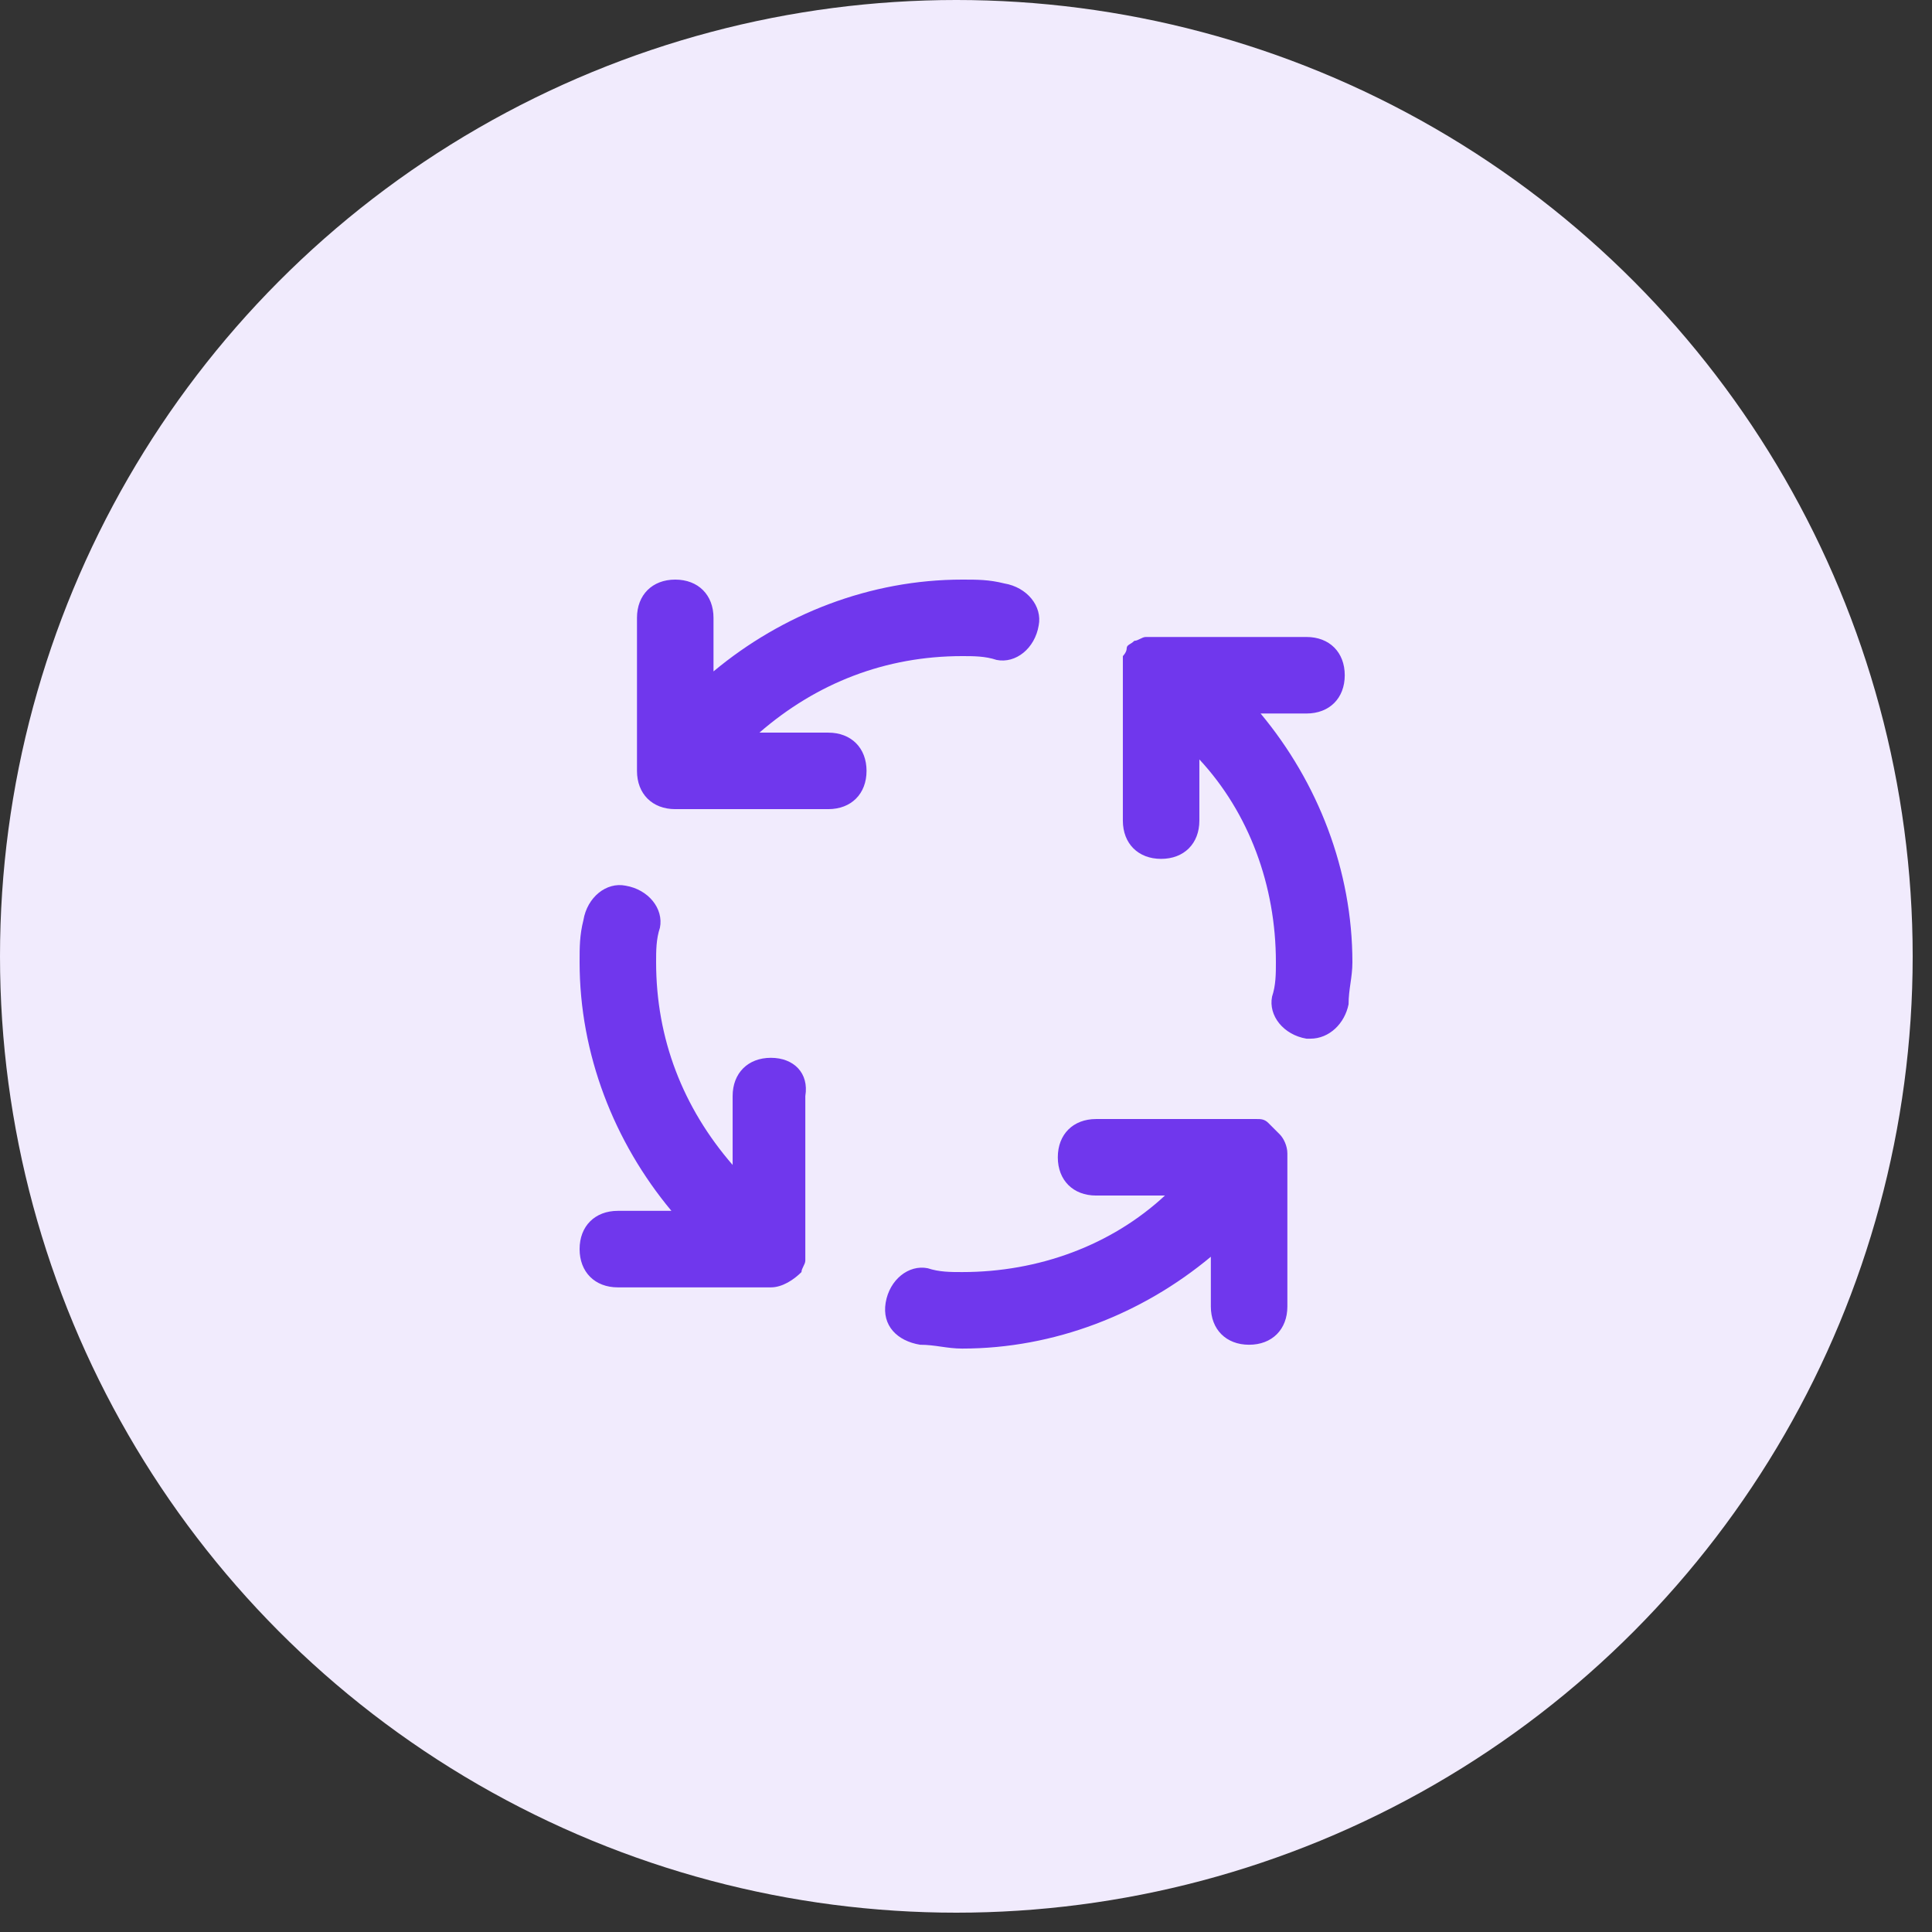
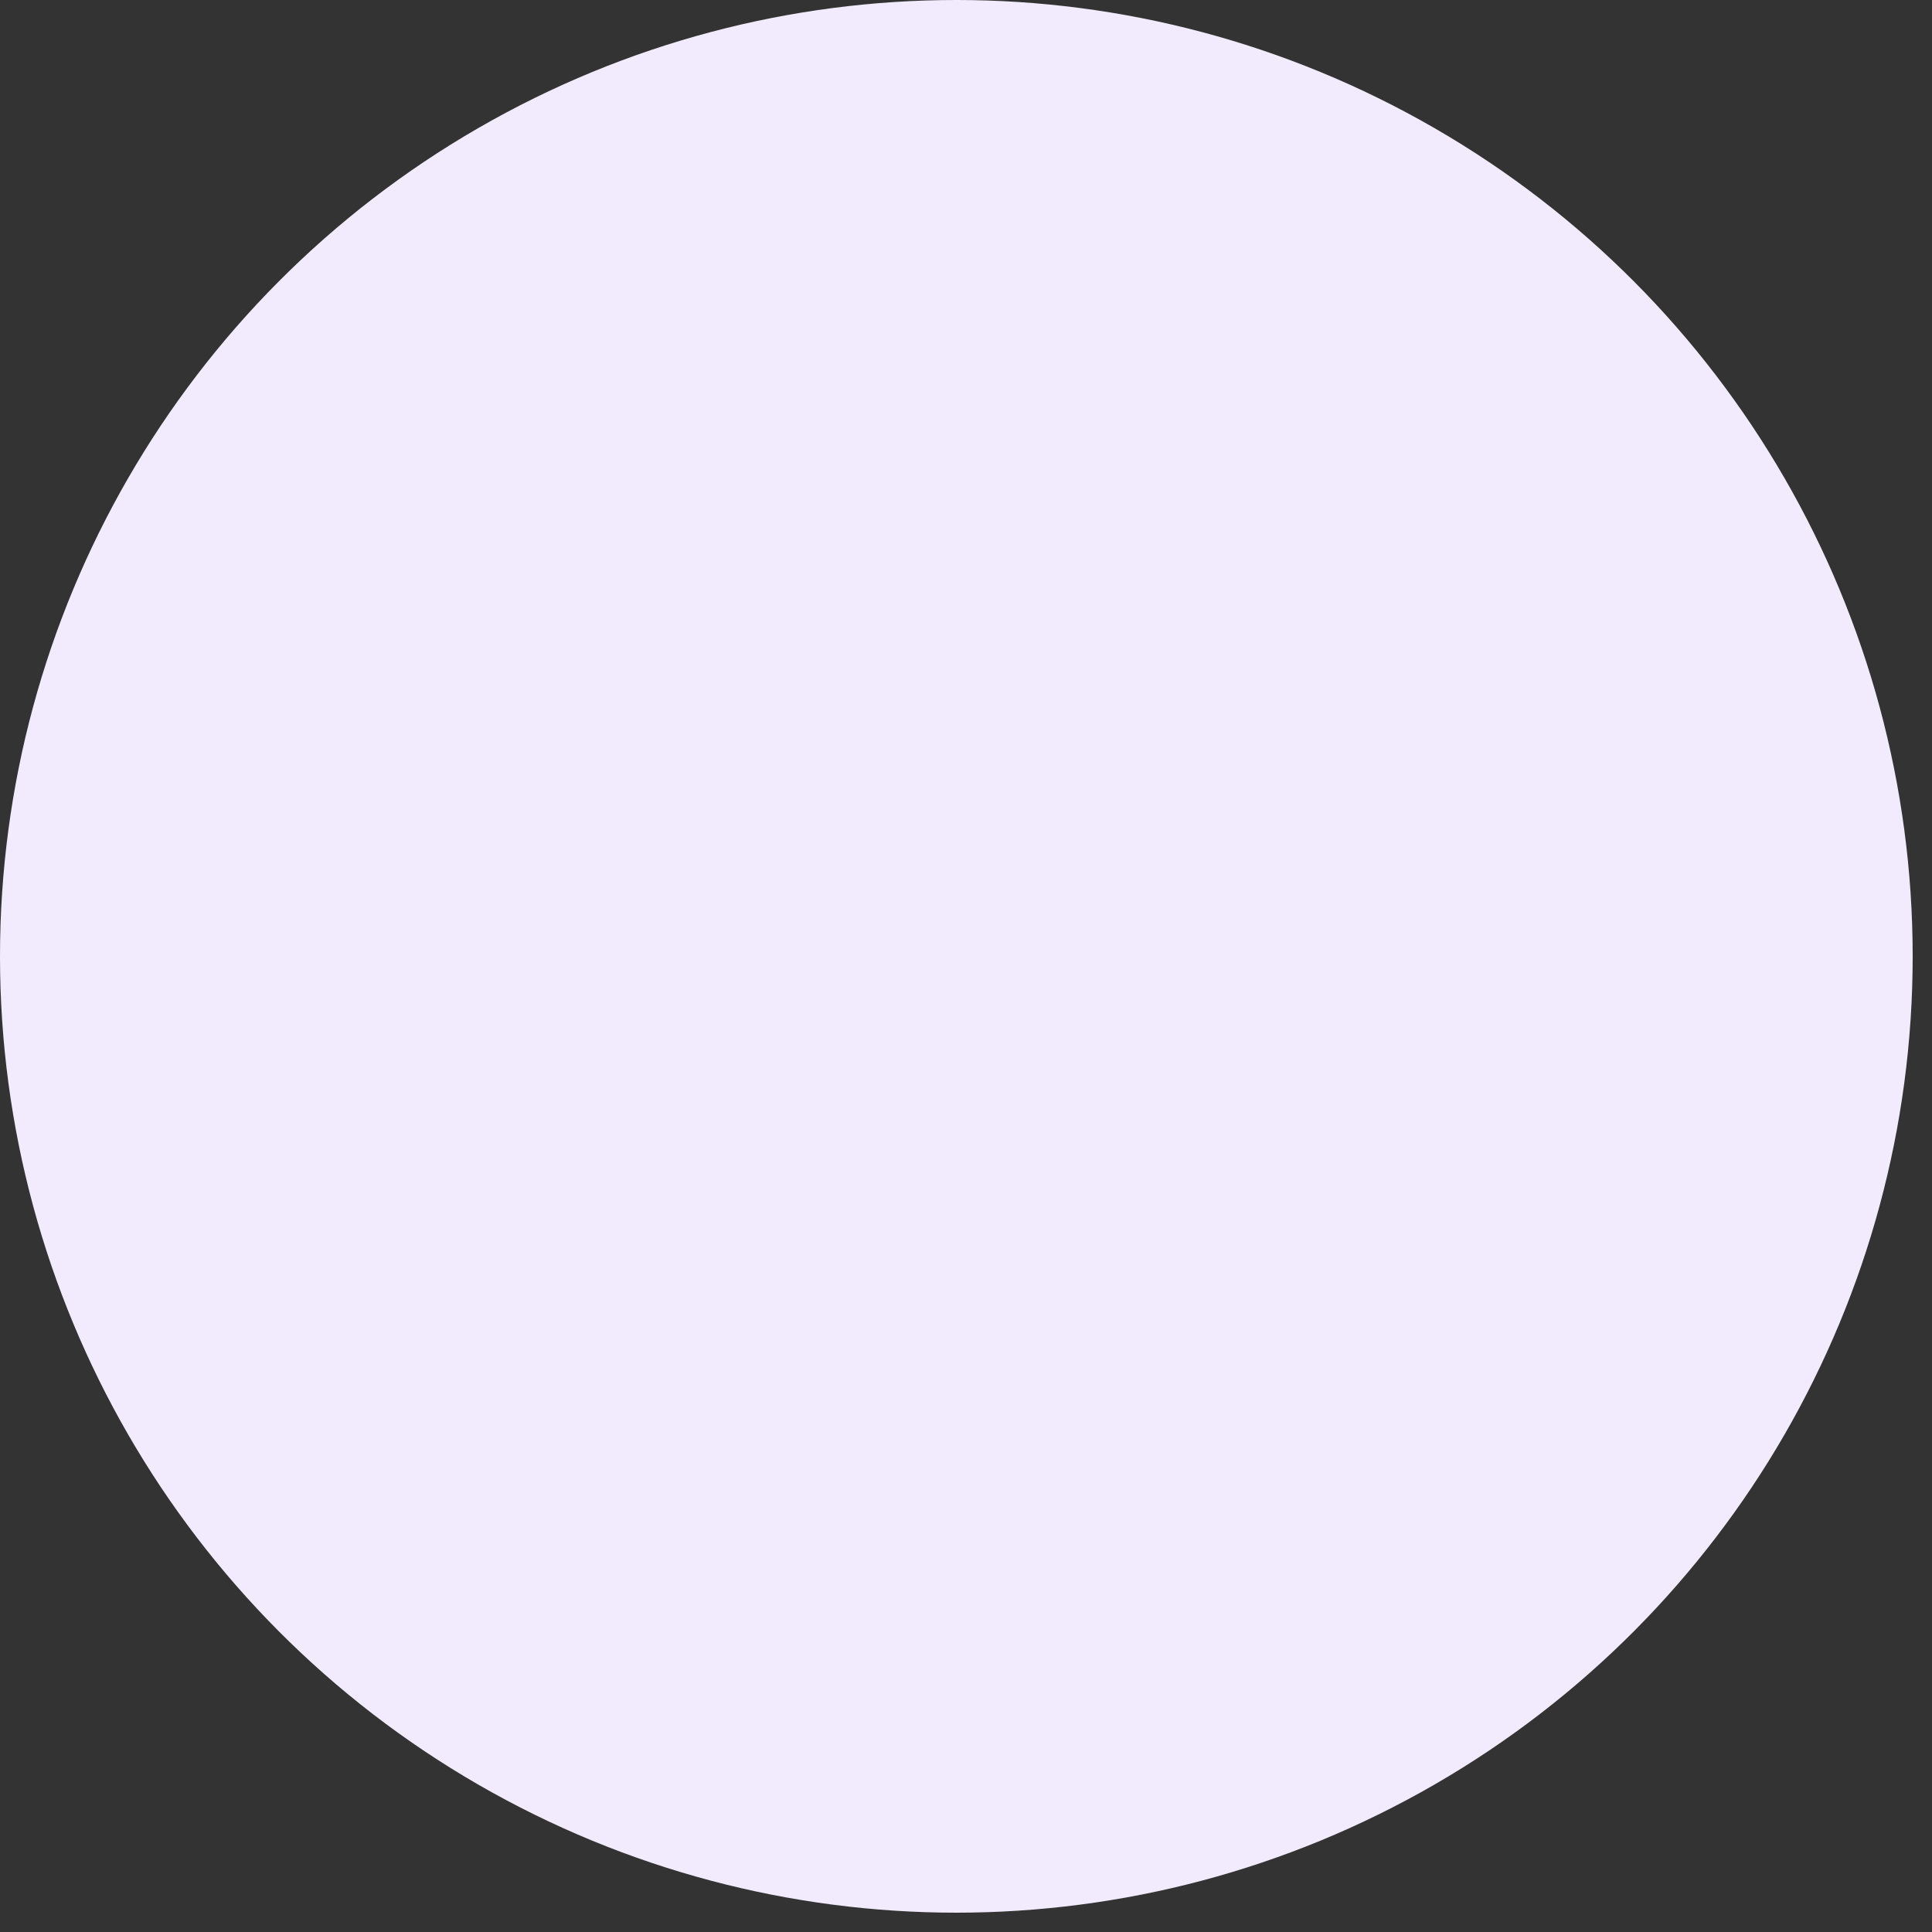
<svg xmlns="http://www.w3.org/2000/svg" width="100" height="100" viewBox="0 0 100 100" fill="none">
  <rect x="0" y="0" width="100" height="100" fill="#333333" stroke="none" />
  <circle cx="49.5" cy="49.5" r="49.5" fill="#F1EBFD" />
-   <path d="M42.871 37.921H39.307C42.277 35.346 45.842 33.96 49.802 33.96C50.396 33.96 50.99 33.96 51.584 34.158C52.574 34.356 53.564 33.564 53.762 32.376C53.96 31.386 53.168 30.396 51.98 30.198C51.188 30 50.594 30 49.802 30C45.05 30 40.495 31.782 36.931 34.752V31.98C36.931 30.792 36.139 30 34.95 30C33.762 30 32.97 30.792 32.97 31.98V39.901C32.97 41.089 33.762 41.881 34.95 41.881H42.871C44.059 41.881 44.852 41.089 44.852 39.901C44.852 38.713 44.059 37.921 42.871 37.921ZM39.901 54.752C38.713 54.752 37.921 55.545 37.921 56.733V60.297C35.346 57.327 33.96 53.762 33.96 49.802C33.96 49.208 33.96 48.614 34.158 48.02C34.356 47.03 33.564 46.04 32.376 45.842C31.386 45.644 30.396 46.436 30.198 47.624C30 48.416 30 49.01 30 49.802C30 54.554 31.782 59.109 34.752 62.673H31.98C30.792 62.673 30 63.465 30 64.653C30 65.842 30.792 66.634 31.98 66.634H39.901C40.495 66.634 41.089 66.238 41.485 65.842C41.485 65.644 41.683 65.445 41.683 65.248C41.683 65.049 41.683 65.049 41.683 64.852V64.653V56.733C41.881 55.545 41.089 54.752 39.901 54.752ZM67.624 36.931C68.812 36.931 69.604 36.139 69.604 34.95C69.604 33.762 68.812 32.97 67.624 32.97H59.703C59.505 32.97 59.505 32.97 59.307 32.97C59.109 32.97 58.911 33.168 58.713 33.168C58.515 33.366 58.317 33.366 58.317 33.564C58.317 33.762 58.119 33.96 58.119 33.96C58.119 34.158 58.119 34.158 58.119 34.356V34.554V42.475C58.119 43.663 58.911 44.455 60.099 44.455C61.287 44.455 62.079 43.663 62.079 42.475V39.307C64.653 42.079 66.04 45.842 66.04 49.802C66.04 50.396 66.04 50.99 65.842 51.584C65.644 52.574 66.436 53.564 67.624 53.762H67.822C68.812 53.762 69.604 52.97 69.802 51.98C69.802 51.188 70 50.594 70 49.802C70 45.05 68.218 40.495 65.248 36.931H67.624ZM66.238 58.713C66.04 58.515 65.842 58.317 65.644 58.119C65.445 57.921 65.248 57.921 65.049 57.921H64.852H64.653H56.733C55.545 57.921 54.752 58.713 54.752 59.901C54.752 61.089 55.545 61.881 56.733 61.881H60.297C57.525 64.455 53.762 65.842 49.802 65.842C49.208 65.842 48.614 65.842 48.02 65.644C47.03 65.445 46.04 66.238 45.842 67.426C45.644 68.614 46.436 69.406 47.624 69.604C48.416 69.604 49.01 69.802 49.802 69.802C54.554 69.802 59.109 68.02 62.673 65.049V67.624C62.673 68.812 63.465 69.604 64.653 69.604C65.842 69.604 66.634 68.812 66.634 67.624V59.703C66.634 59.307 66.436 58.911 66.238 58.713Z" fill="#7037ED" />
</svg>